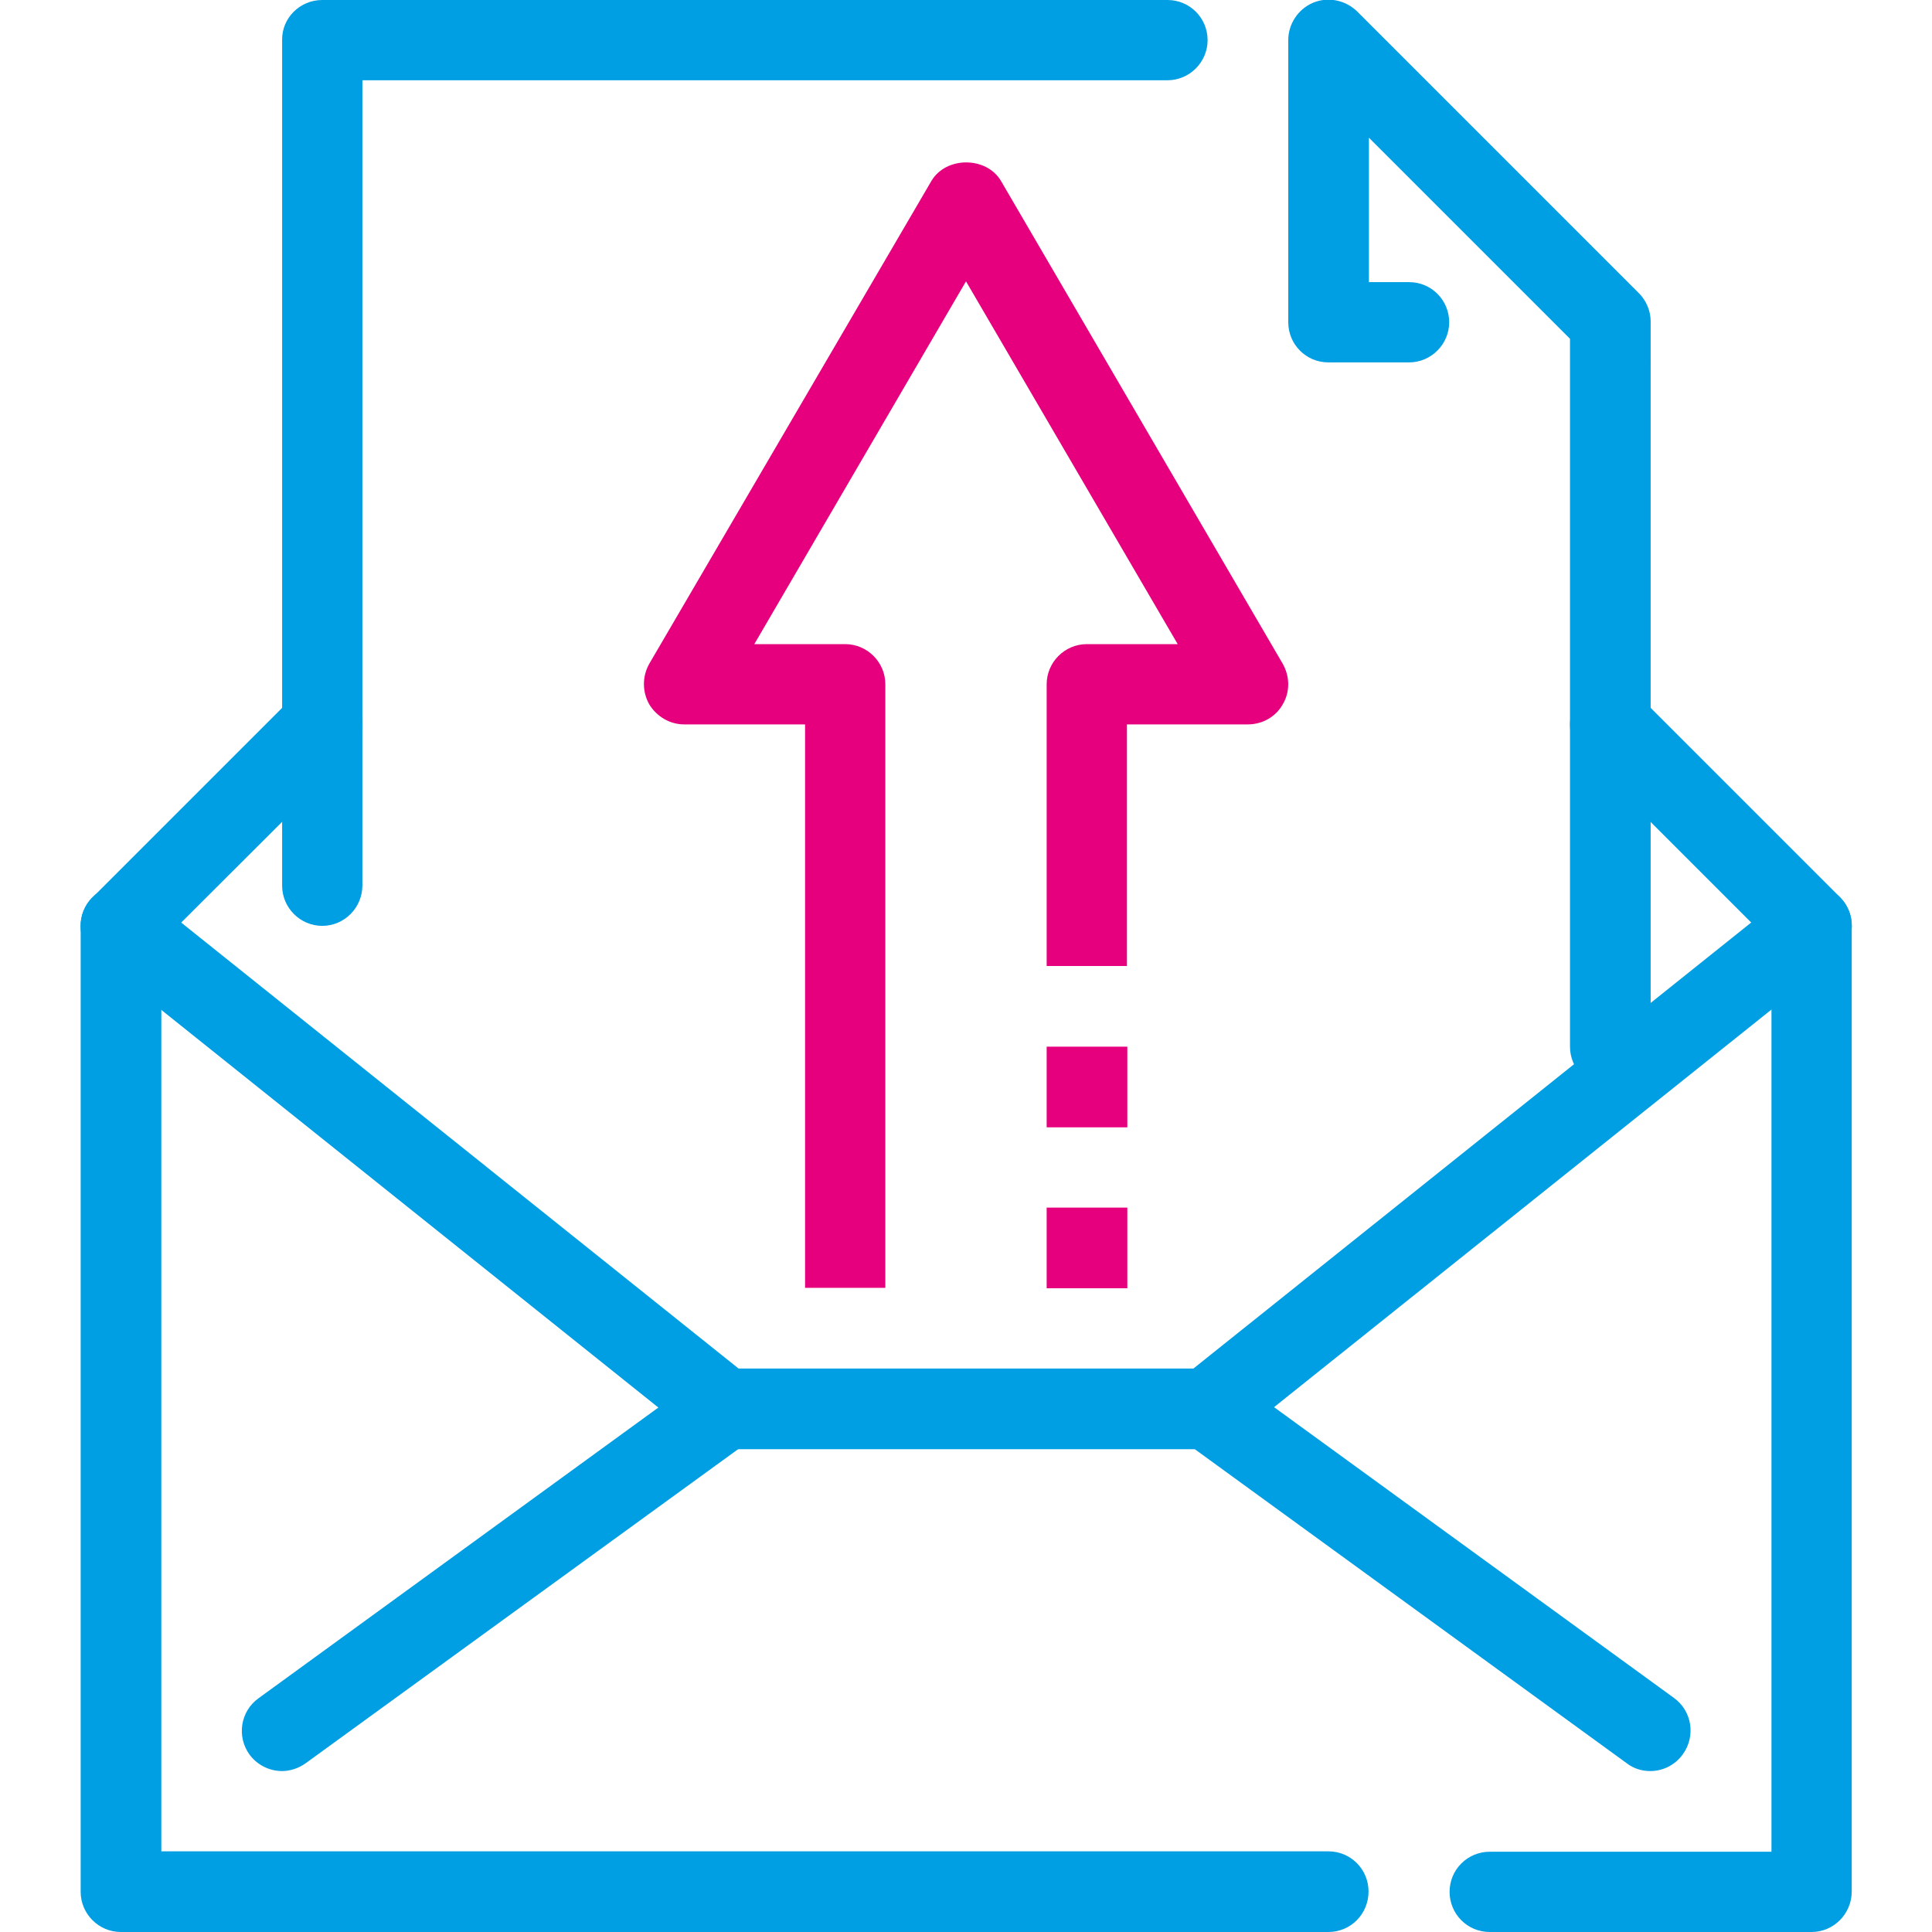
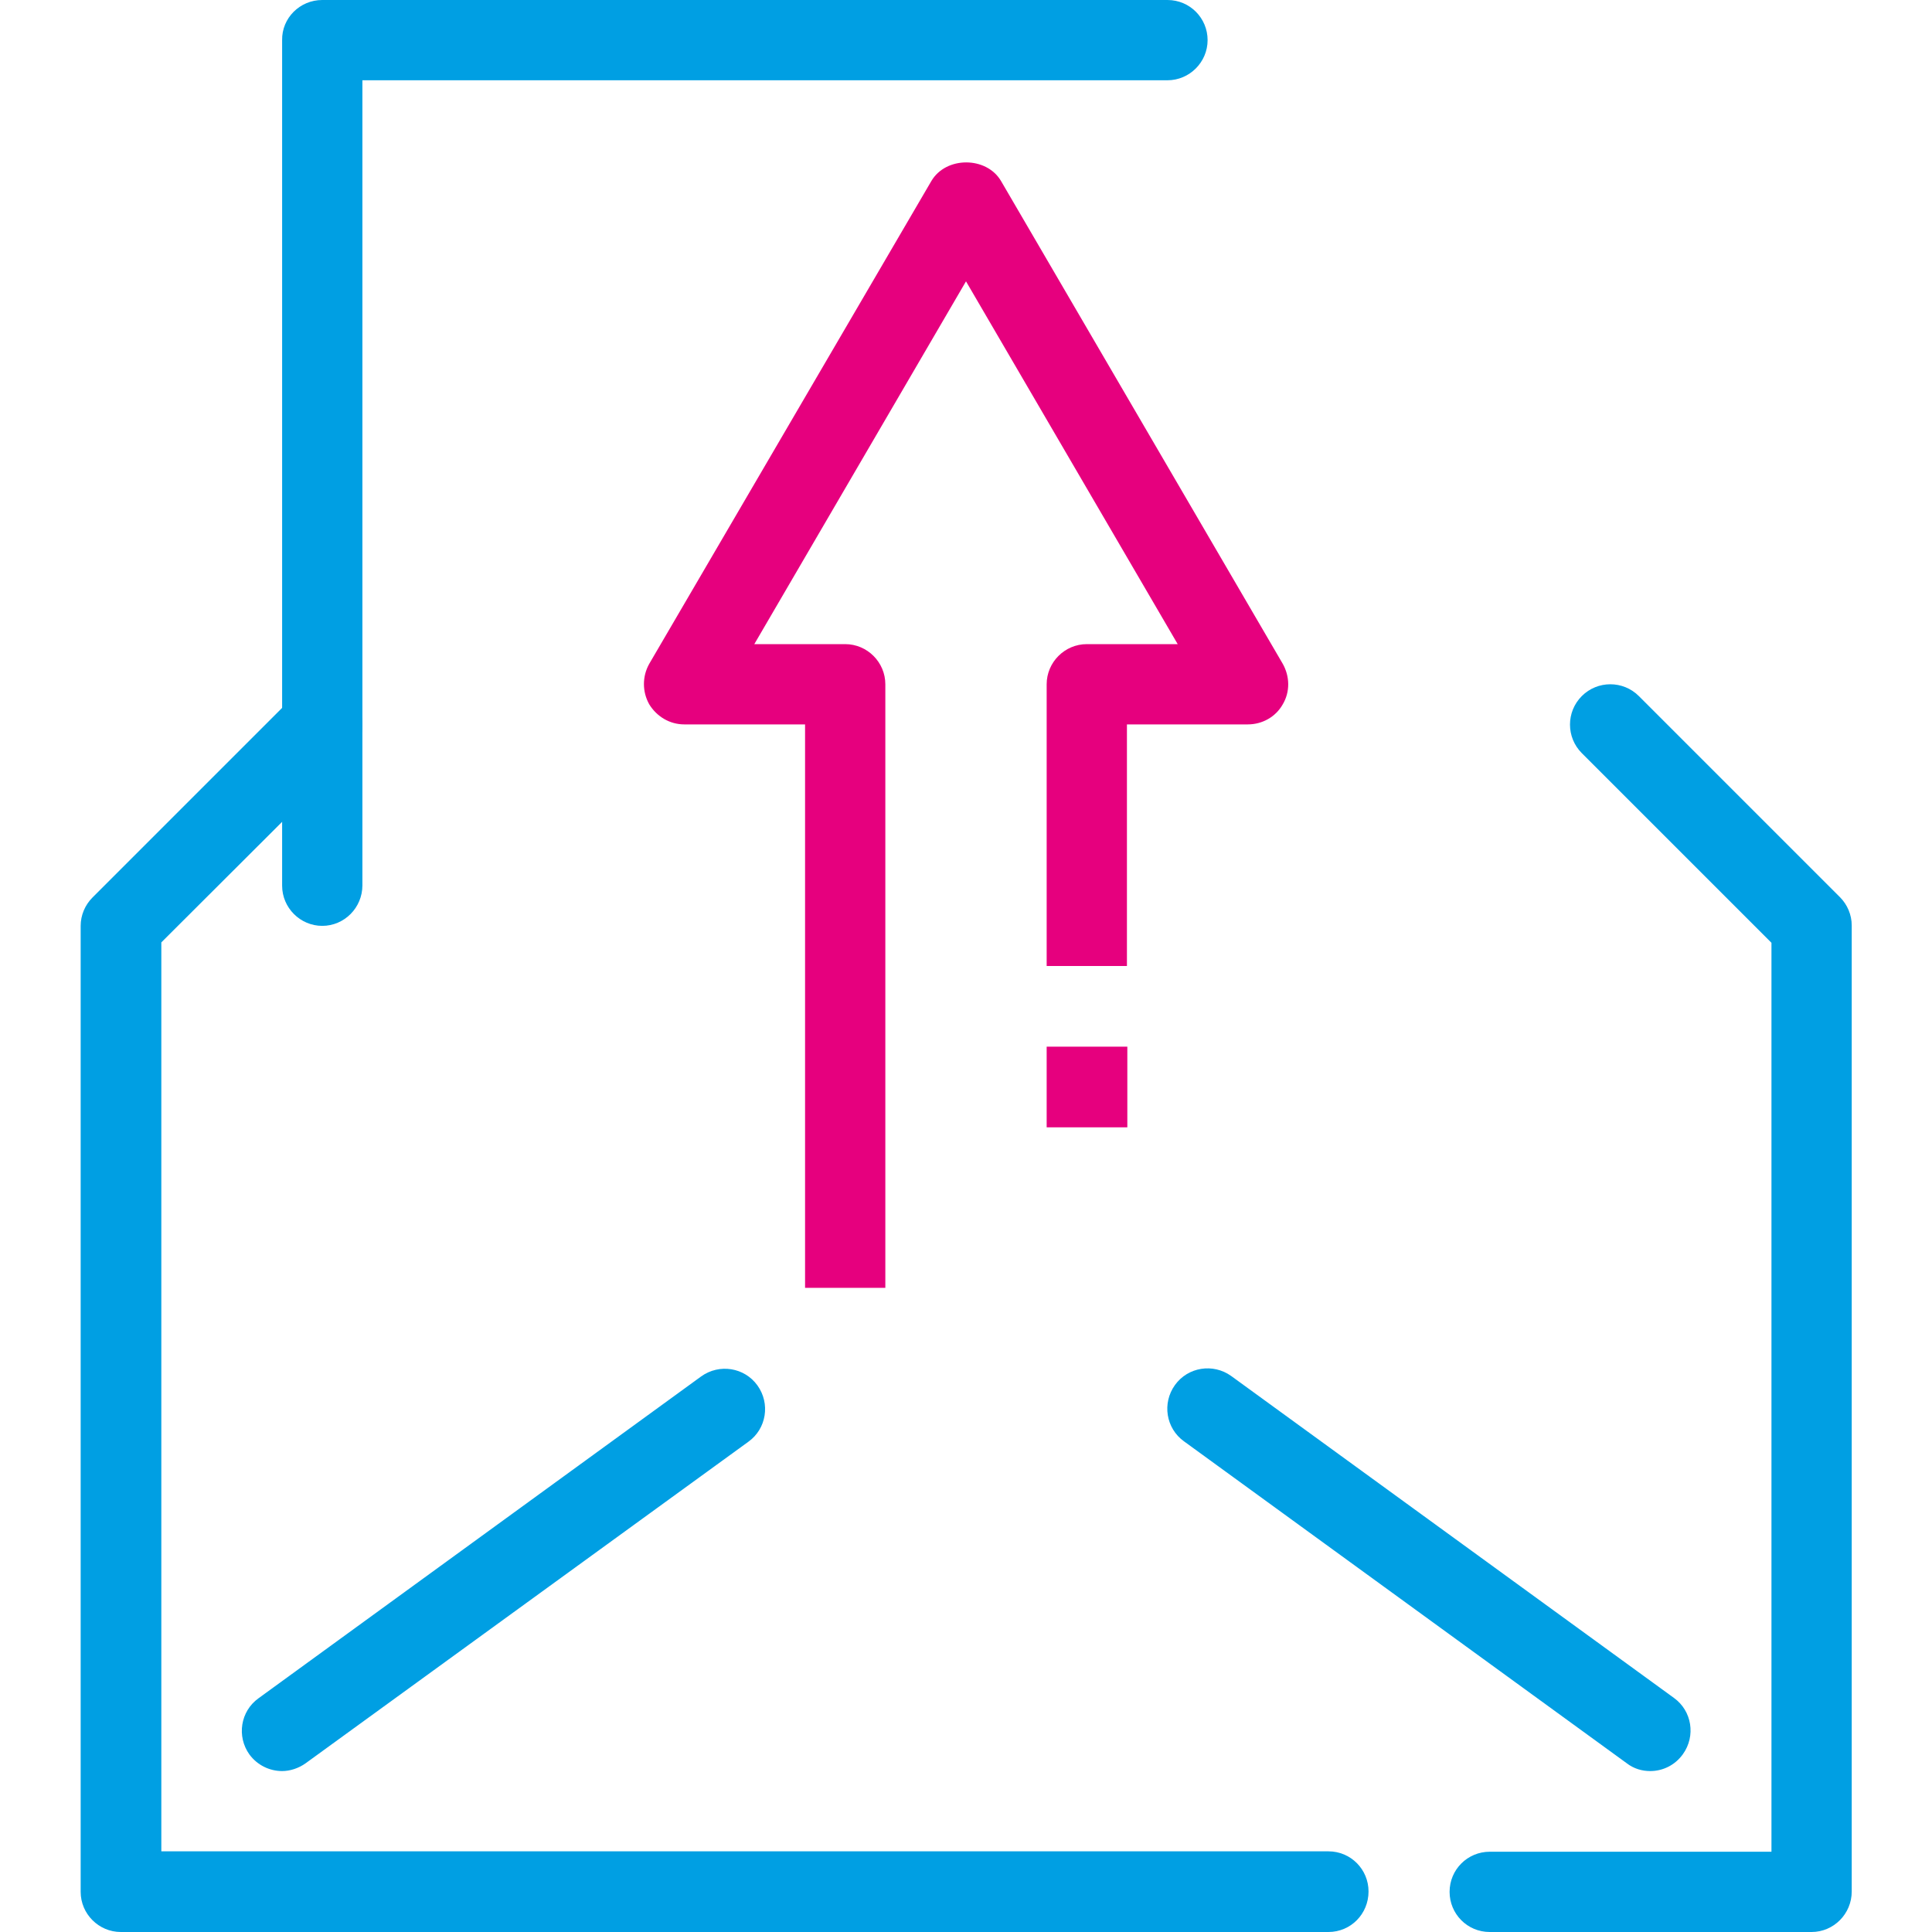
<svg xmlns="http://www.w3.org/2000/svg" version="1.1" id="Ebene_1" x="0px" y="0px" viewBox="0 0 491 491" style="enable-background:new 0 0 491 491;" xml:space="preserve">
  <style type="text/css">
	.st0{fill:#009FE3;}
	.st1{fill:#E6007E;}
</style>
  <g>
    <path class="st0" d="M71.7,450.1c-3.2,0-6.3-1.5-8.3-4.2c-3.3-4.6-2.3-11,2.3-14.3l112.5-81.8c4.6-3.3,11-2.3,14.3,2.3   c3.3,4.6,2.3,11-2.3,14.3L77.7,448.1C75.9,449.4,73.7,450.1,71.7,450.1z" />
    <path class="st0" d="M419.4,450.1c-2.1,0-4.2-0.6-6-2l-112.5-81.8c-4.6-3.3-5.6-9.7-2.3-14.3c3.3-4.6,9.7-5.6,14.3-2.3l112.5,81.8   c4.6,3.3,5.6,9.7,2.3,14.3C425.7,448.6,422.6,450.1,419.4,450.1z" />
-     <path class="st0" d="M306.9,368.3H184.2c-2.3,0-4.6-0.8-6.4-2.2L24.3,243.3c-4.4-3.5-5.1-10-1.6-14.4c3.5-4.4,10-5.1,14.4-1.6   l150.6,120.5h115.6L454,227.3c4.4-3.5,10.9-2.8,14.4,1.6c3.5,4.4,2.8,10.9-1.6,14.4L313.3,366C311.5,367.5,309.3,368.3,306.9,368.3   z" />
-     <path class="st0" d="M409.2,276.2c-5.7,0-10.2-4.6-10.2-10.2V86.1l-51.1-51.1v36.7h10.2c5.7,0,10.2,4.6,10.2,10.2   c0,5.6-4.6,10.2-10.2,10.2h-20.5c-5.7,0-10.2-4.6-10.2-10.2V10.2c0-4.1,2.5-7.9,6.3-9.5c3.8-1.6,8.2-0.7,11.2,2.2l71.6,71.6   c1.9,1.9,3,4.5,3,7.2V266C419.4,271.6,414.9,276.2,409.2,276.2z" />
    <path class="st0" d="M81.9,235.3c-5.6,0-10.2-4.6-10.2-10.2V10.2C71.6,4.6,76.2,0,81.9,0h214.8c5.7,0,10.2,4.6,10.2,10.2   s-4.6,10.2-10.2,10.2H92.1V225C92.1,230.7,87.5,235.3,81.9,235.3z" />
    <path class="st0" d="M460.4,491h-81.8c-5.7,0-10.2-4.6-10.2-10.2c0-5.7,4.6-10.2,10.2-10.2h71.6v-231L402,191.4c-4-4-4-10.5,0-14.5   c4-4,10.5-4,14.5,0l51.1,51.1c1.9,1.9,3,4.5,3,7.2v245.5C470.6,486.4,466,491,460.4,491z" />
    <path class="st0" d="M337.6,491H30.7c-5.6,0-10.2-4.6-10.2-10.2V235.3c0-2.7,1.1-5.3,3-7.2l51.1-51.1c4-4,10.5-4,14.5,0   c4,4,4,10.5,0,14.5L41,239.5v231h296.6c5.7,0,10.2,4.6,10.2,10.2C347.8,486.4,343.3,491,337.6,491z" />
  </g>
  <path class="st1" d="M225.1,327.3h-20.5V184.1h-30.7c-3.7,0-7-2-8.9-5.1c-1.8-3.2-1.8-7.1,0-10.3L236.7,46c3.7-6.3,14-6.3,17.7,0  L326,168.7c1.8,3.2,1.9,7.1,0,10.3c-1.8,3.2-5.2,5.1-8.9,5.1h-30.7v61.4H266v-71.6c0-5.6,4.6-10.2,10.2-10.2h23.1l-53.8-92.2  l-53.8,92.2h23.1c5.6,0,10.2,4.6,10.2,10.2V327.3z" />
-   <path class="st1" d="M266,306.9h20.5v20.5H266V306.9z" />
+   <path class="st1" d="M266,306.9h20.5v20.5V306.9z" />
  <path class="st1" d="M266,266h20.5v20.5H266V266z" />
</svg>